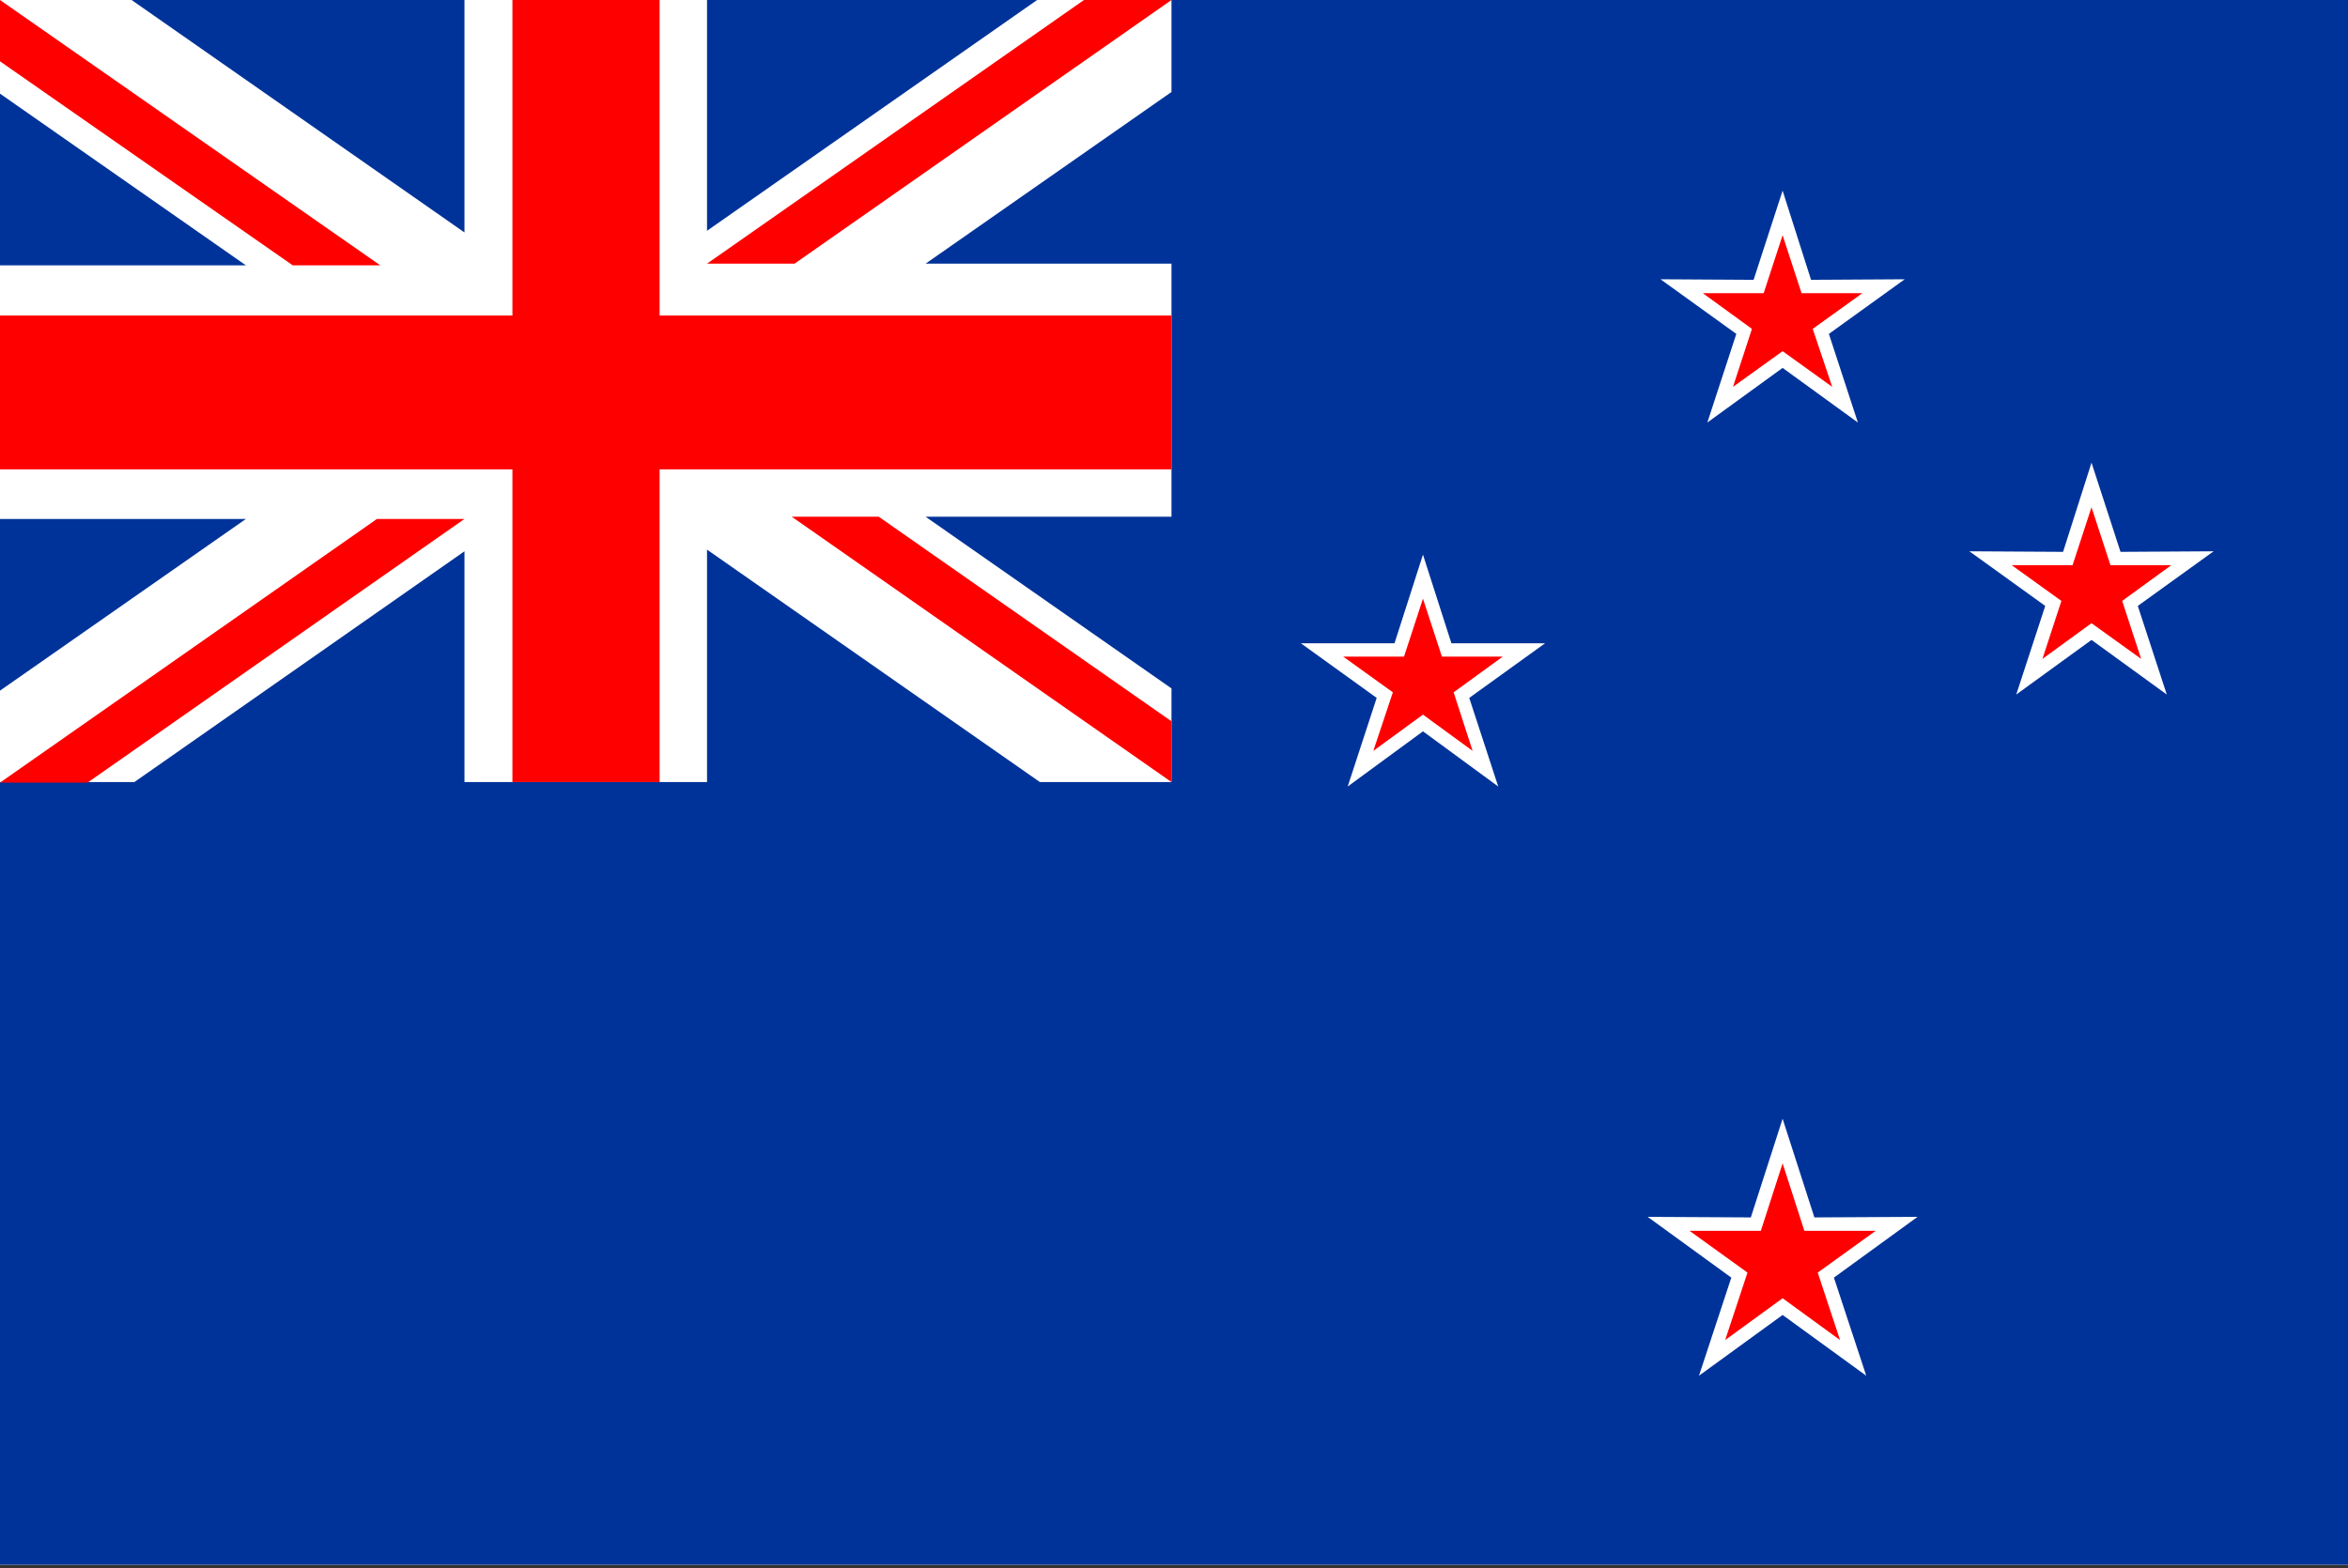
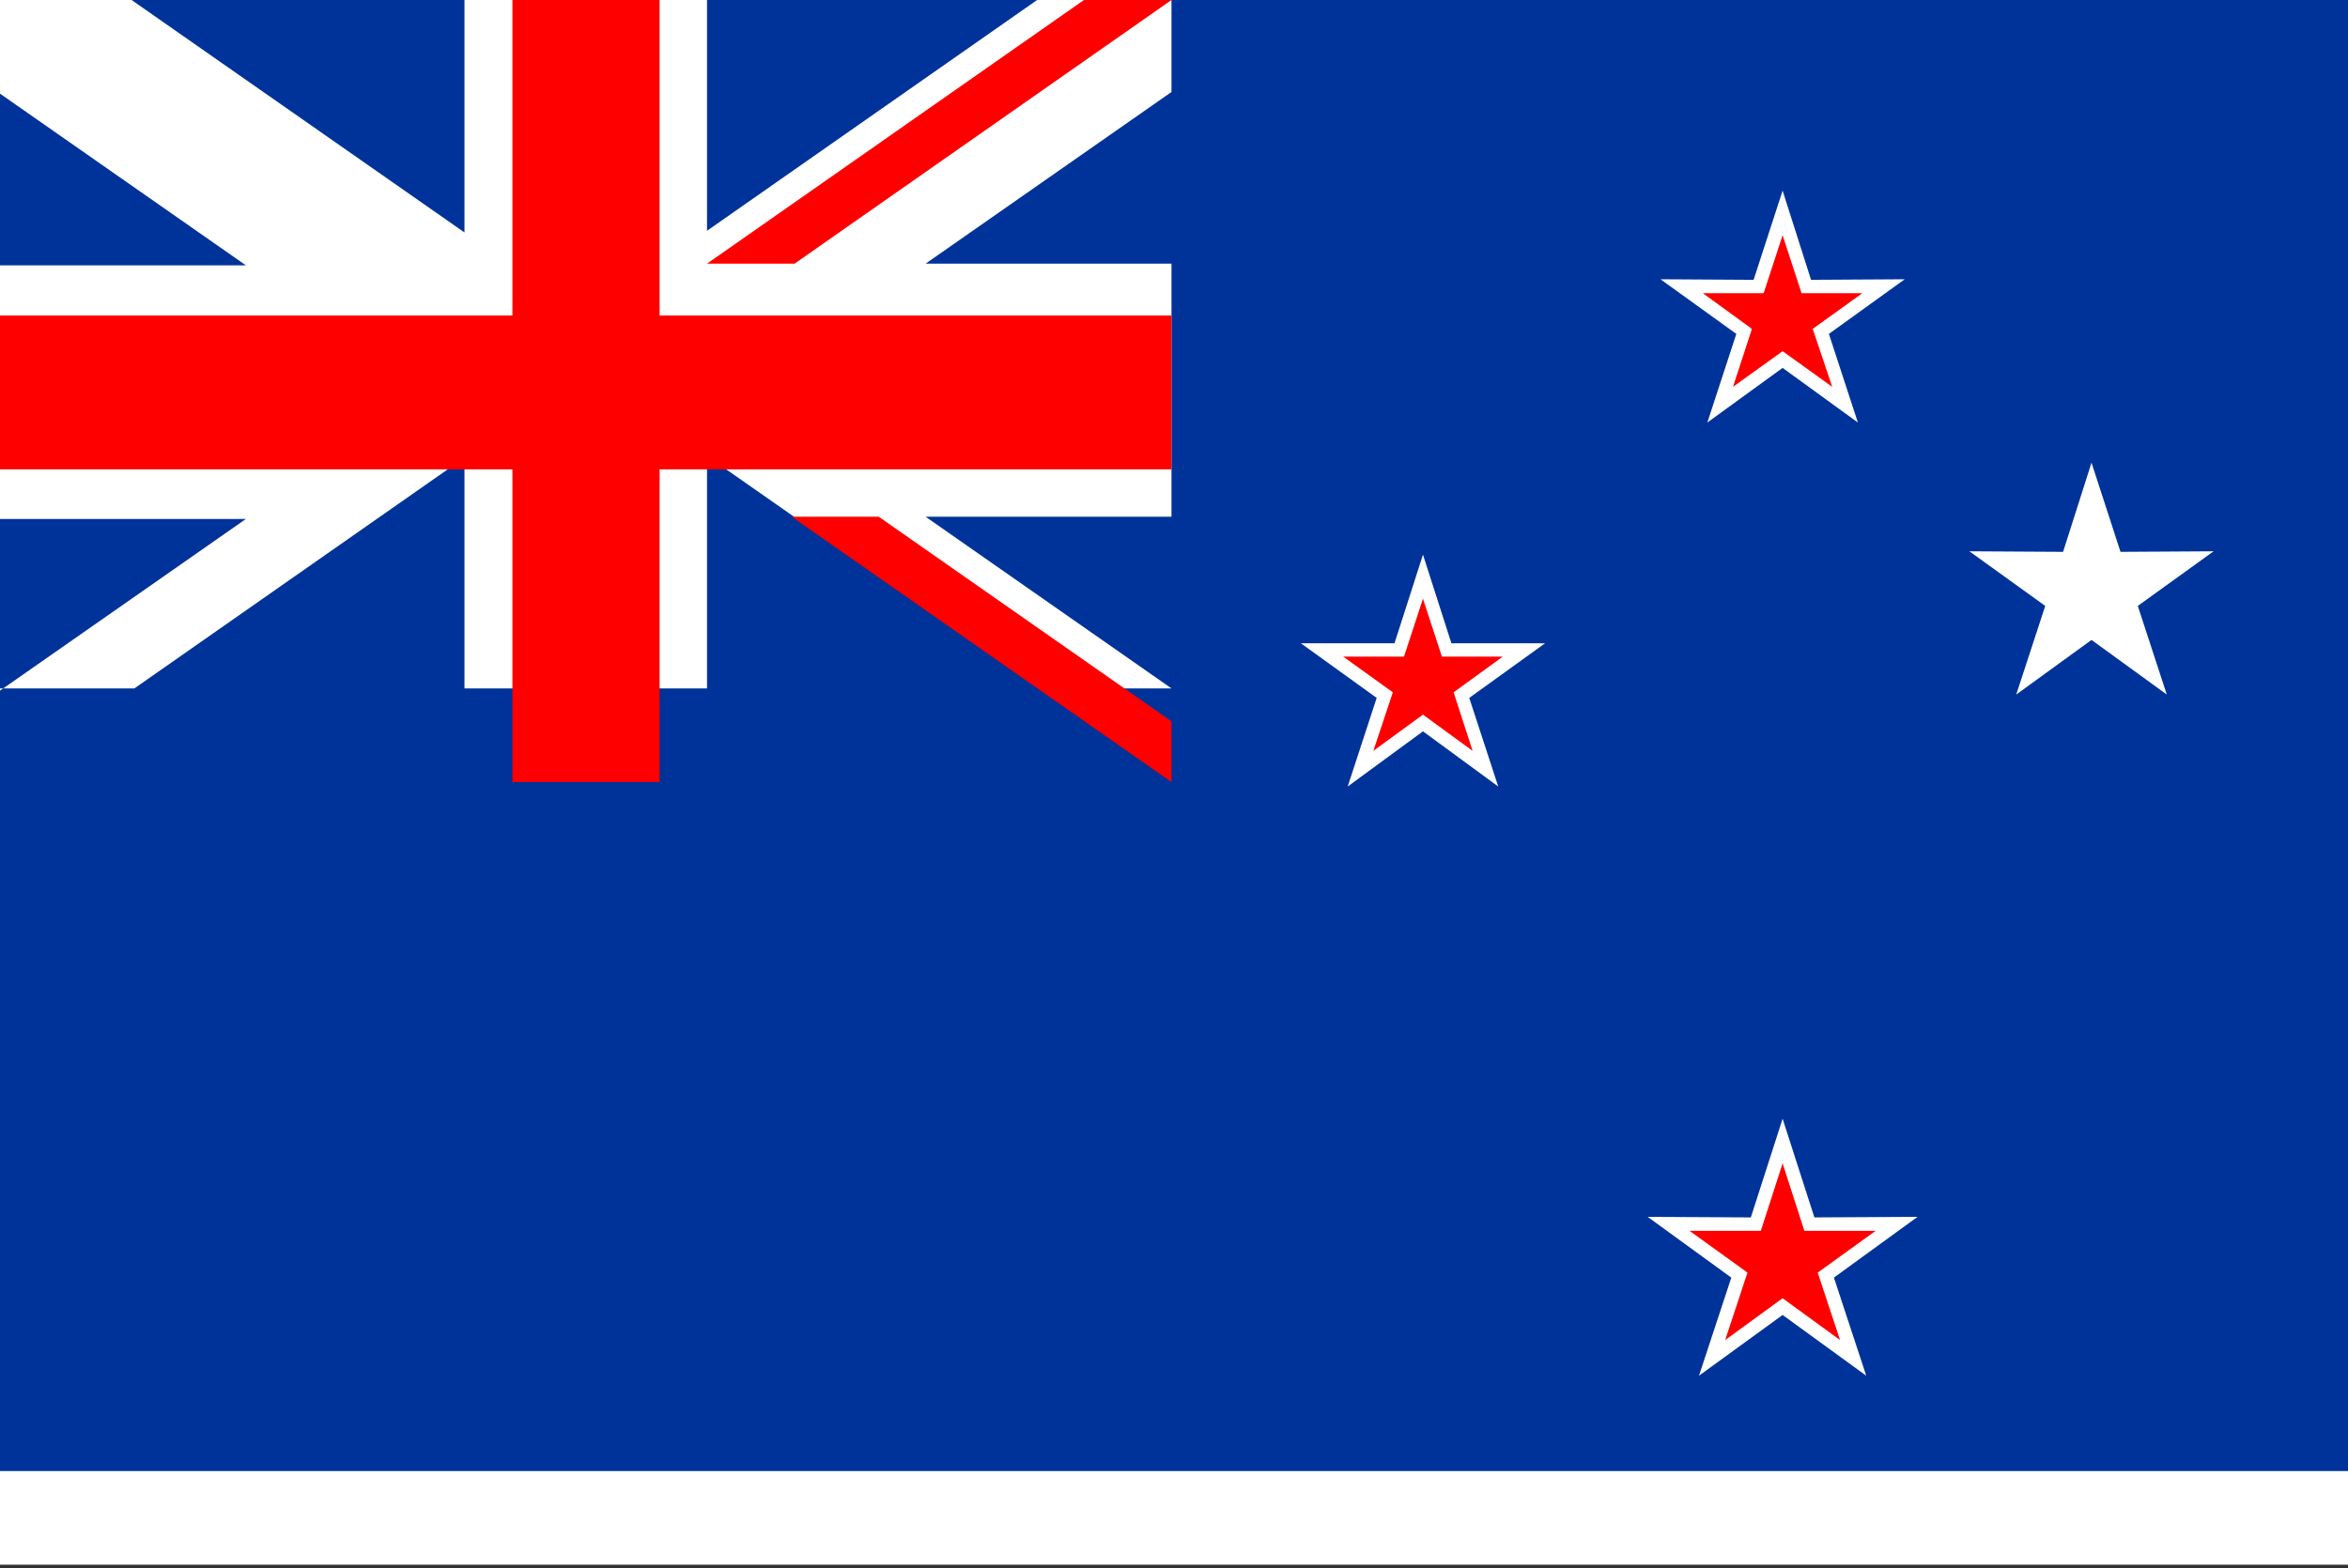
<svg xmlns="http://www.w3.org/2000/svg" id="_ÎÓÈ_1" data-name="—ÎÓÈ 1" viewBox="0 0 42.11 28.13">
  <rect x="0" y="0" width="42.11" height="28.13" fill="#333333" stroke="none" />
  <rect width="42.11" height="28.07" fill="#fff" />
-   <path d="M18.6,0l-5.92,4.14V0h5.92ZM8.33,0v4.17L2.36,0h5.97ZM21.01,0v1.65l-4.41,3.08h4.41v4.54h-4.41l4.41,3.08v1.68h-2.36l-5.97-4.17v4.17h-4.35v-4.14l-5.92,4.14H0v14.04h42.11V0h-21.09ZM0,12.39v-3.08h4.41L0,12.39h0ZM0,4.76h4.41L0,1.68v3.08Z" fill="#039" fill-rule="evenodd" />
+   <path d="M18.6,0l-5.92,4.14V0h5.92ZM8.33,0v4.17L2.36,0h5.97ZM21.01,0v1.65l-4.41,3.08h4.41v4.54h-4.41l4.41,3.08h-2.36l-5.97-4.17v4.17h-4.35v-4.14l-5.92,4.14H0v14.04h42.11V0h-21.09ZM0,12.39v-3.08h4.41L0,12.39h0ZM0,4.76h4.41L0,1.68v3.08Z" fill="#039" fill-rule="evenodd" />
  <g>
    <rect y="5.66" width="21.01" height="2.76" fill="red" />
    <rect x="9.19" width="2.64" height="14.03" fill="red" />
-     <polygon points="1.57 14.04 8.33 9.31 6.76 9.31 0 14.04 1.57 14.04" fill="red" fill-rule="evenodd" />
-     <polygon points="5.25 4.76 0 1.1 0 0 6.82 4.76 5.25 4.76" fill="red" fill-rule="evenodd" />
    <polygon points="19.44 0 12.68 4.73 14.25 4.73 21.01 0 19.44 0" fill="red" fill-rule="evenodd" />
    <polygon points="15.76 9.27 21.01 12.94 21.01 14.03 14.2 9.27 15.76 9.27" fill="red" fill-rule="evenodd" />
  </g>
  <g>
    <g>
      <polygon points="32.48 5.02 34.16 5.01 32.8 5.99 33.32 7.58 31.97 6.6 30.62 7.58 31.14 5.99 29.78 5.01 31.45 5.02 31.97 3.42 32.48 5.02" fill="#fff" fill-rule="evenodd" />
      <polygon points="31.97 4.22 32.31 5.26 33.4 5.26 32.51 5.9 32.86 6.94 31.97 6.3 31.08 6.94 31.42 5.9 30.54 5.26 31.63 5.26 31.97 4.22" fill="red" fill-rule="evenodd" />
    </g>
    <polygon points="32.54 21.84 34.39 21.83 32.89 22.92 33.47 24.68 31.97 23.59 30.47 24.68 31.05 22.92 29.55 21.83 31.4 21.84 31.97 20.07 32.54 21.84" fill="#fff" fill-rule="evenodd" />
    <polygon points="31.97 20.87 32.36 22.08 33.64 22.08 32.6 22.83 33 24.04 31.97 23.29 30.94 24.04 31.34 22.83 30.3 22.08 31.58 22.08 31.97 20.87" fill="red" fill-rule="evenodd" />
    <g>
      <polygon points="38.03 9.9 39.7 9.89 38.34 10.87 38.86 12.46 37.51 11.48 36.16 12.46 36.68 10.87 35.32 9.89 37 9.9 37.51 8.3 38.03 9.9" fill="#fff" fill-rule="evenodd" />
-       <polygon points="37.51 9.1 37.85 10.14 38.94 10.14 38.06 10.78 38.4 11.82 37.51 11.18 36.63 11.82 36.97 10.78 36.08 10.14 37.17 10.14 37.51 9.1" fill="red" fill-rule="evenodd" />
    </g>
    <g>
      <polygon points="26.03 11.54 27.71 11.54 26.35 12.52 26.87 14.11 25.52 13.12 24.17 14.11 24.69 12.52 23.33 11.54 25.01 11.54 25.52 9.95 26.03 11.54" fill="#fff" fill-rule="evenodd" />
      <polygon points="25.52 10.74 25.86 11.78 26.95 11.78 26.07 12.42 26.41 13.47 25.52 12.82 24.63 13.47 24.98 12.42 24.09 11.78 25.18 11.78 25.52 10.74" fill="red" fill-rule="evenodd" />
    </g>
  </g>
</svg>